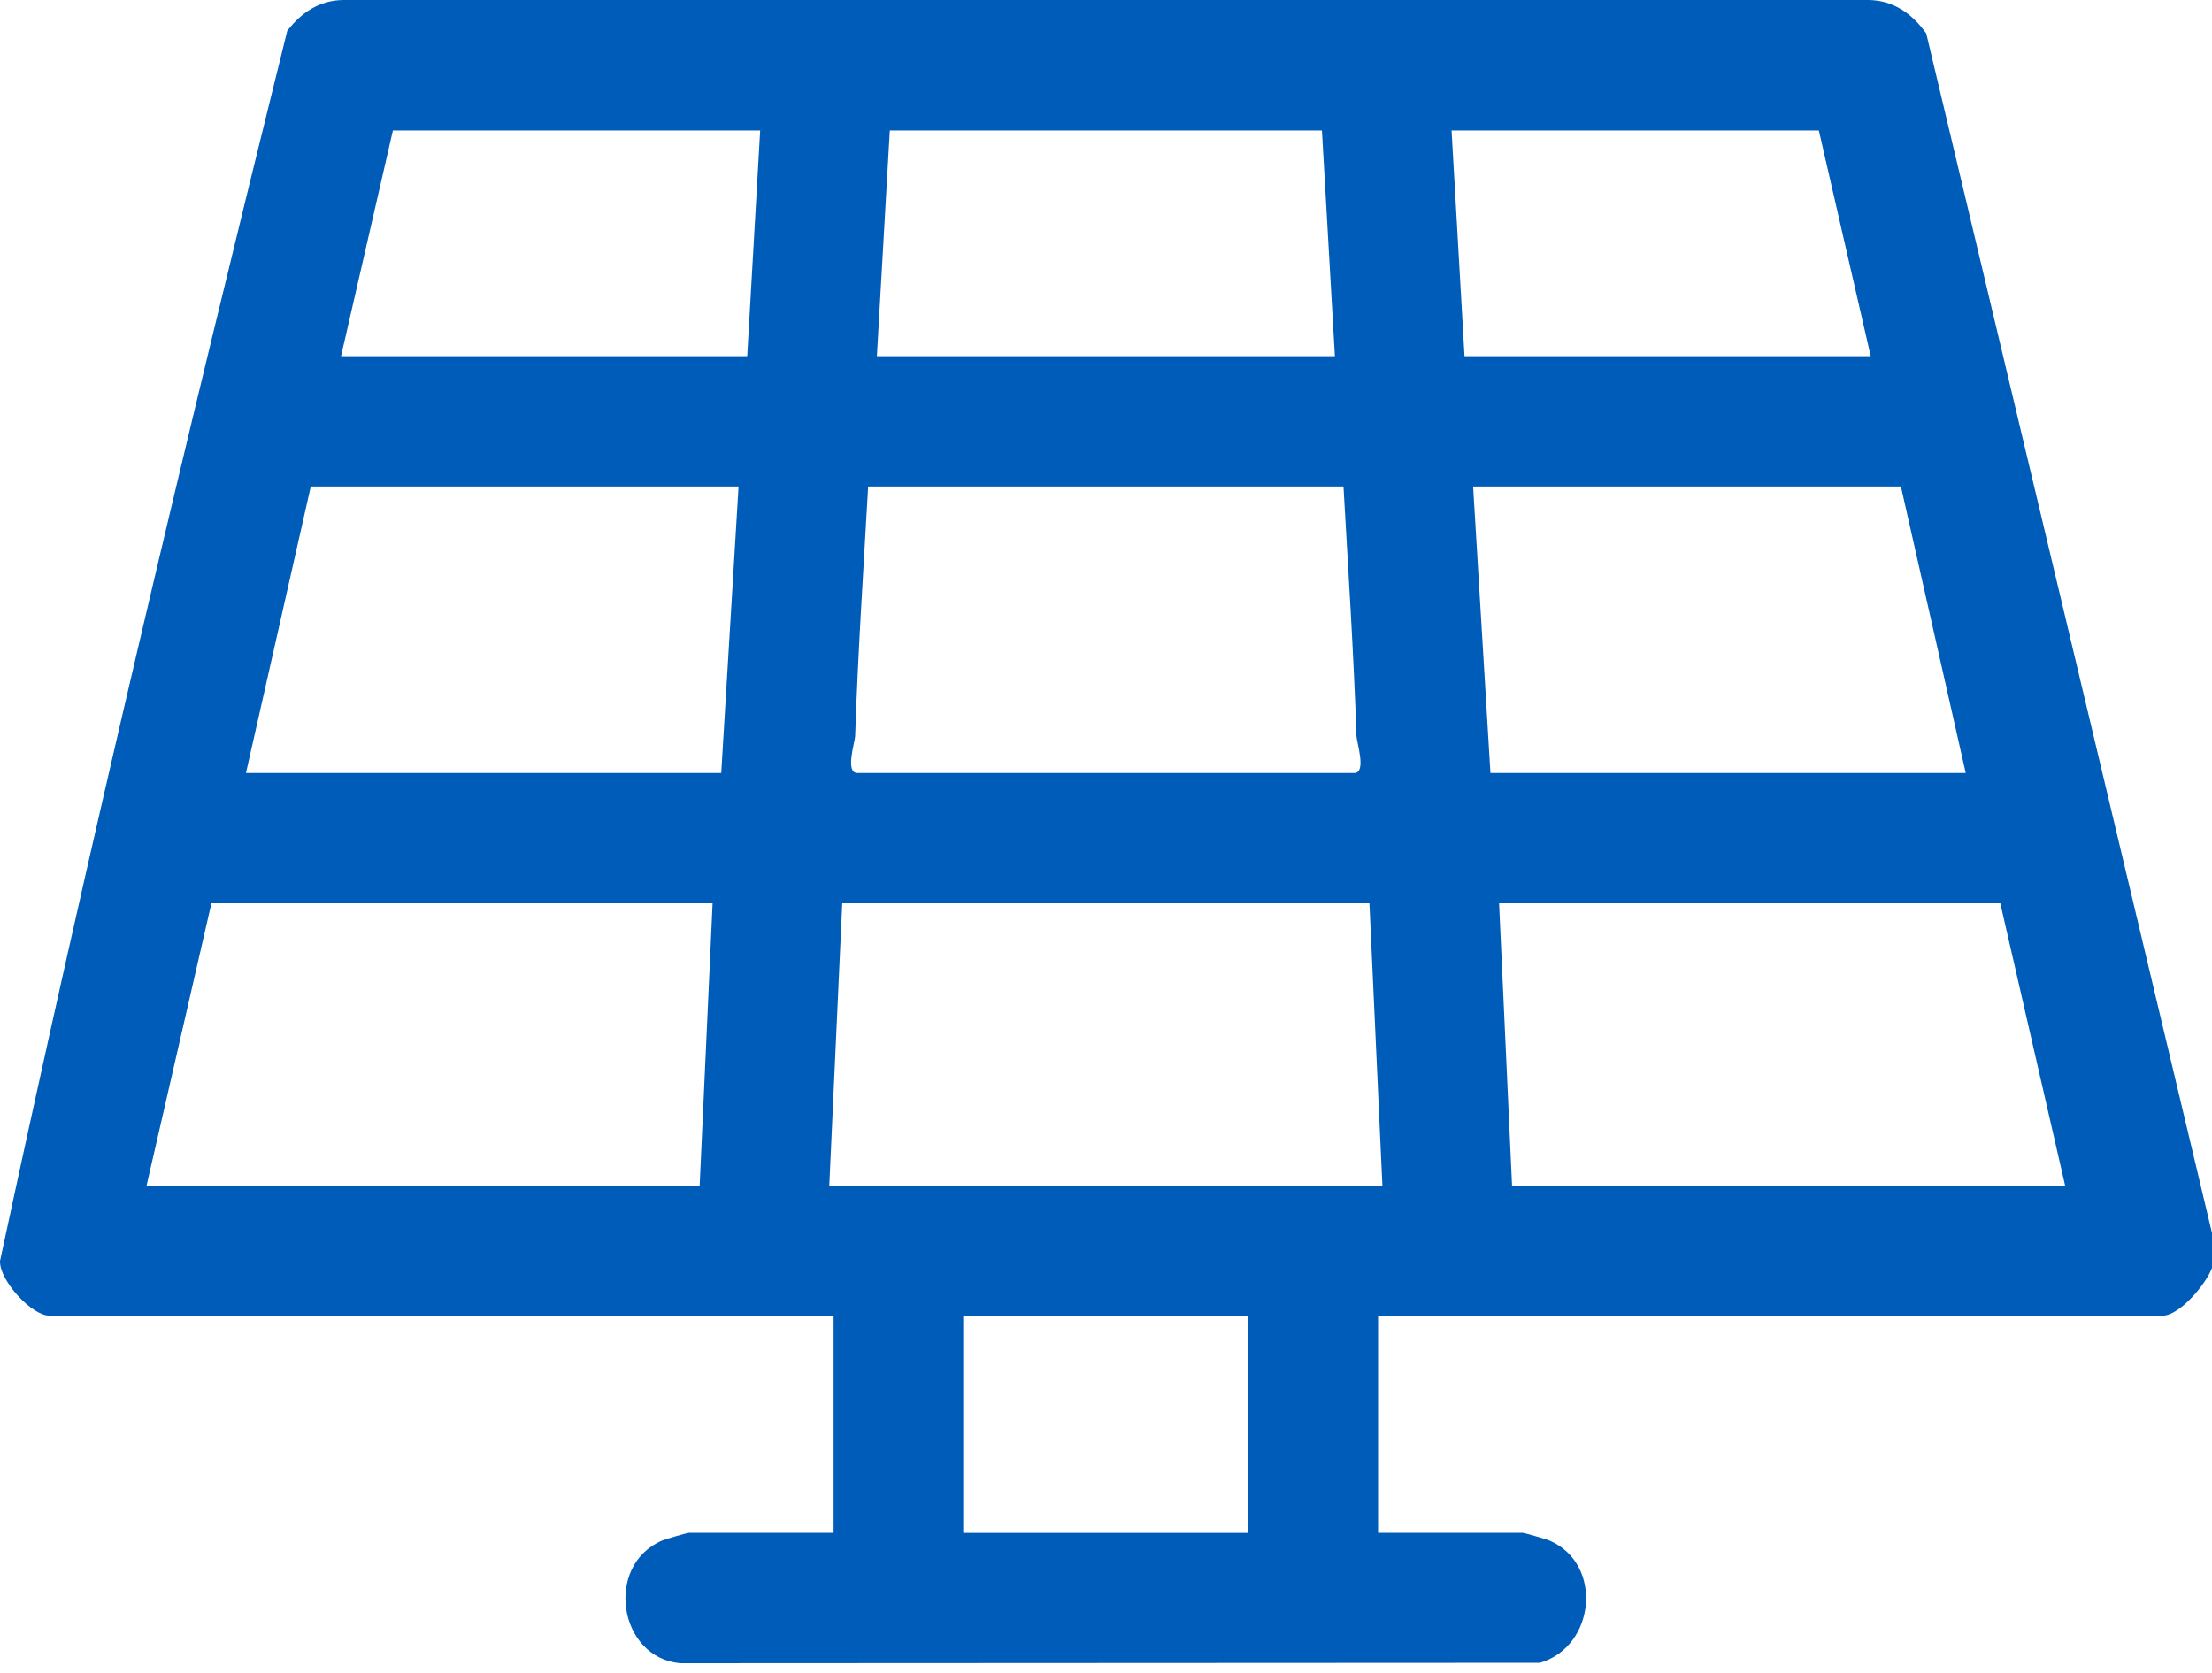
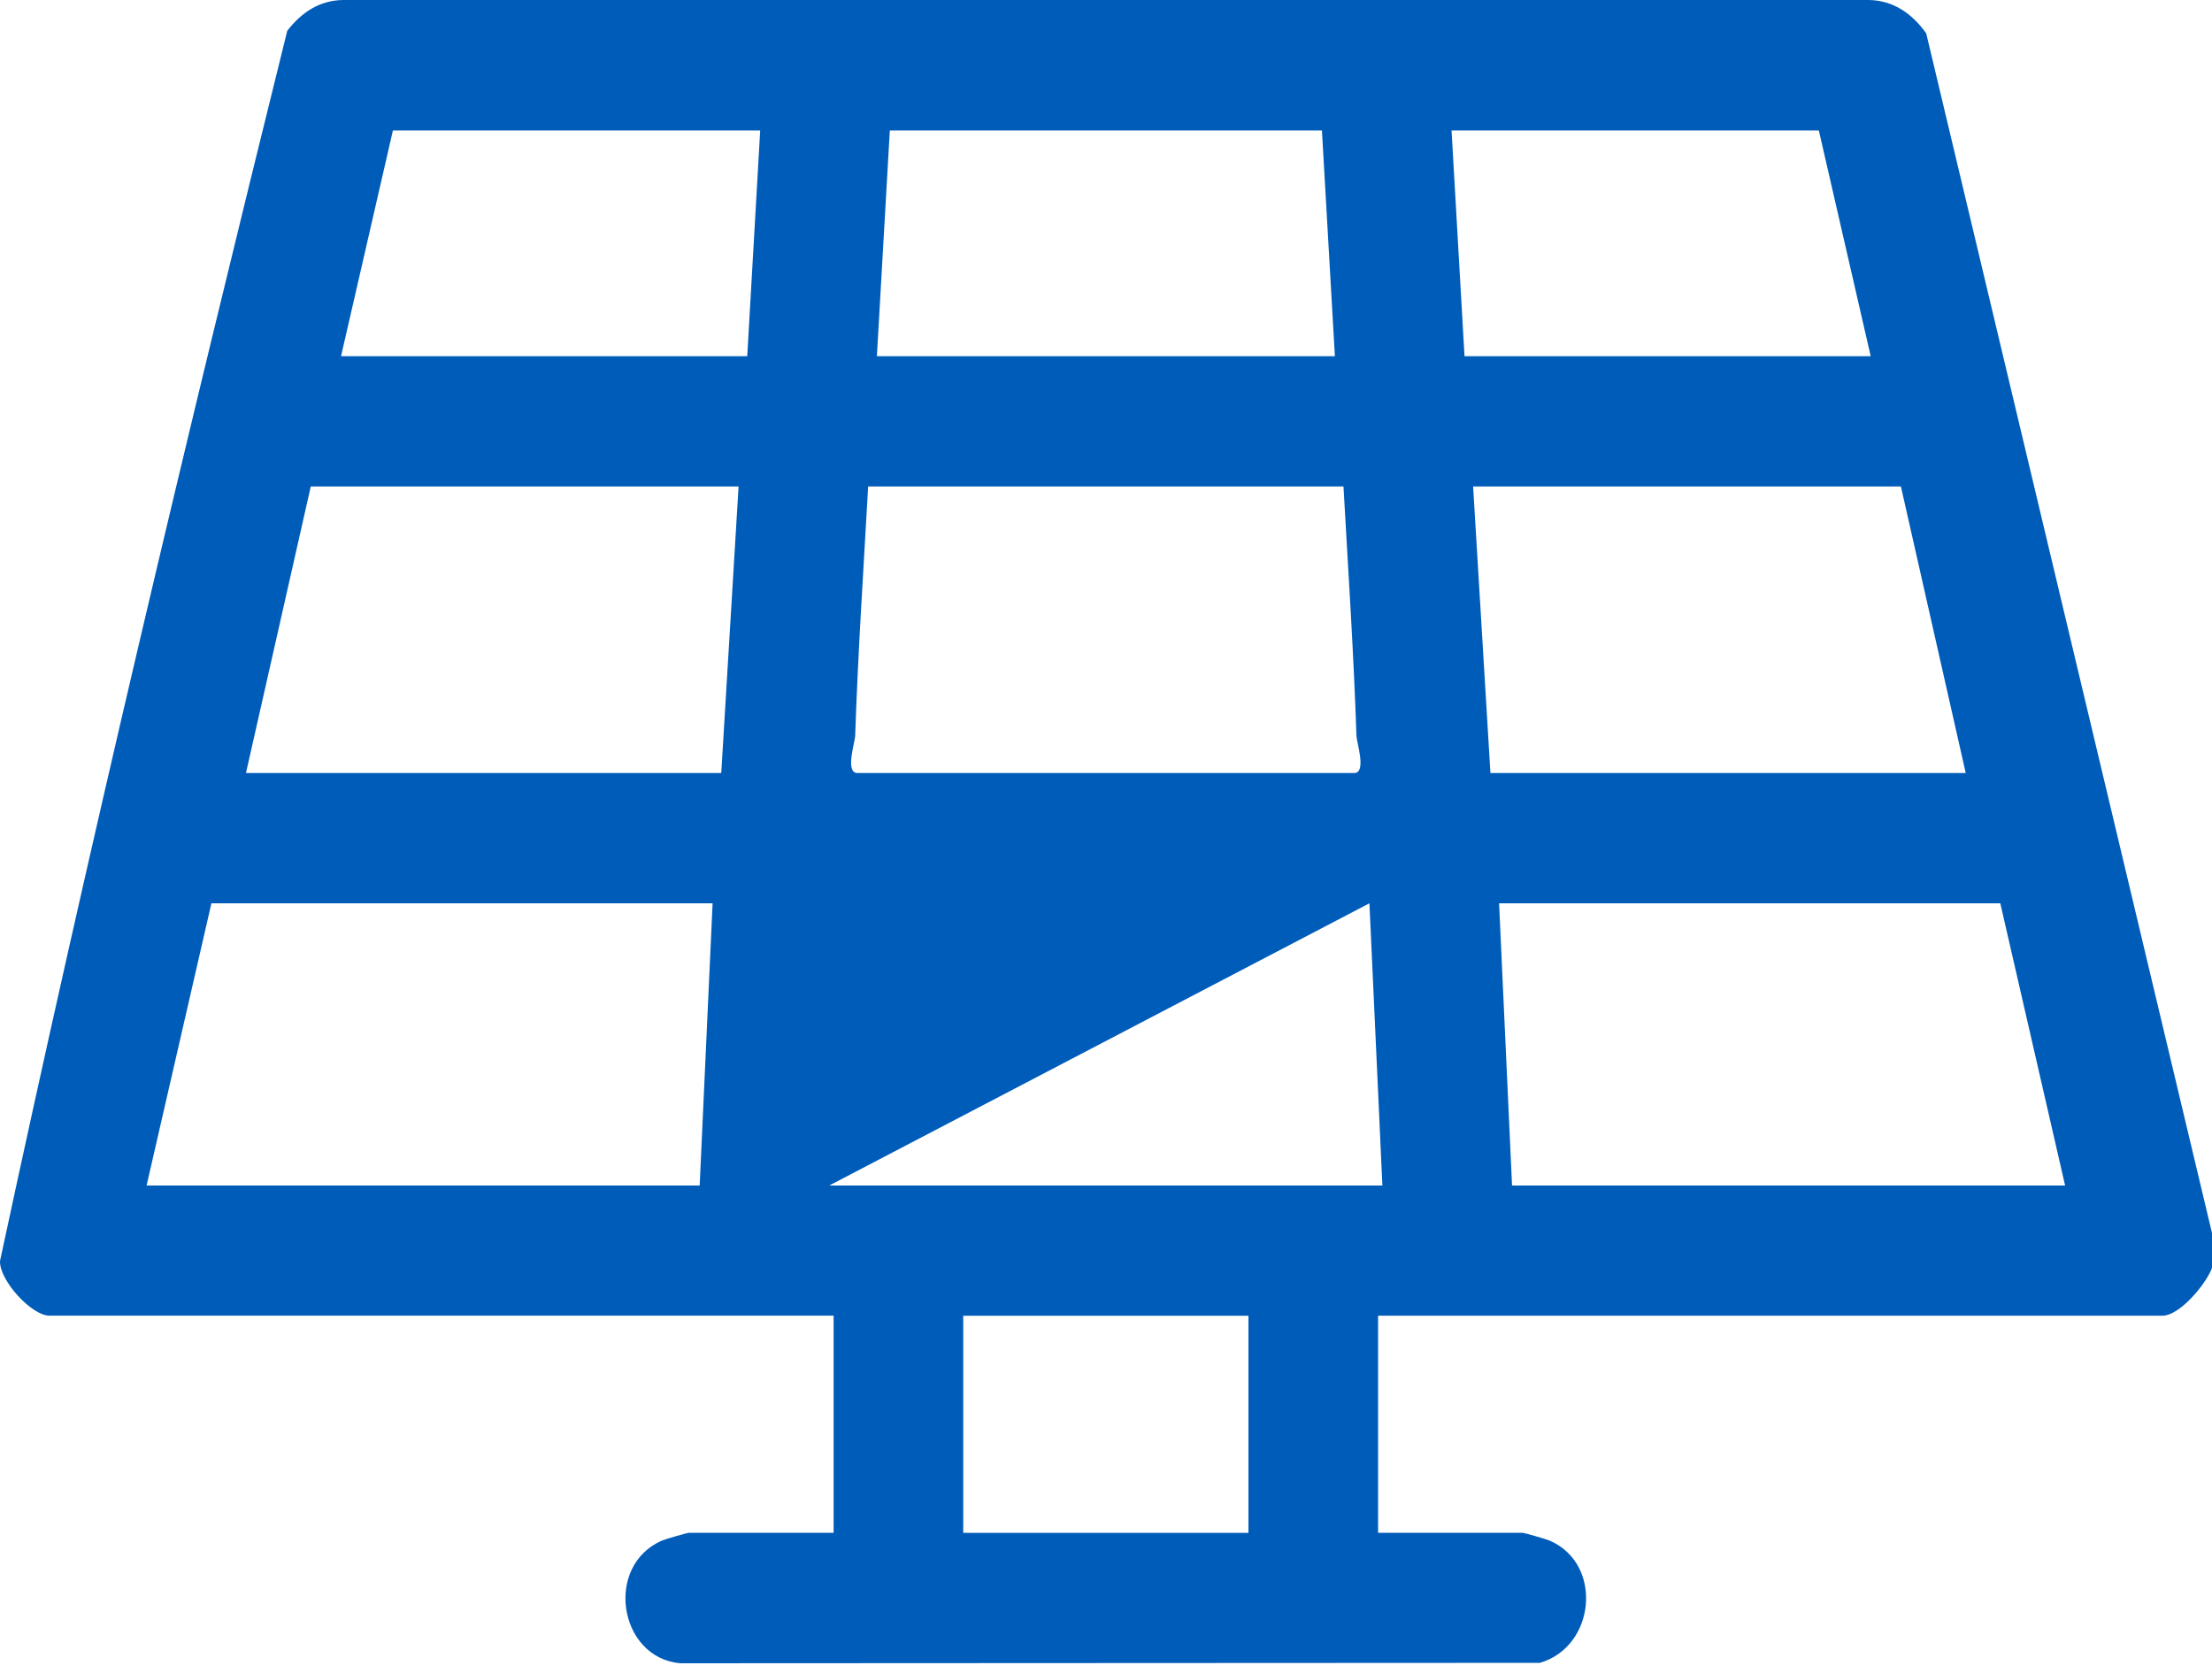
<svg xmlns="http://www.w3.org/2000/svg" width="78" height="59" viewBox="0 0 78 59" fill="none">
-   <path d="M78 43.491V44.716C77.788 45.281 76.867 46.399 76.249 46.399H48.594V54.056H53.698C53.752 54.056 54.532 54.281 54.644 54.33C56.545 55.153 56.261 58.073 54.299 58.641L23.98 58.656C21.814 58.456 21.3 55.216 23.345 54.328C23.457 54.279 24.238 54.054 24.291 54.054H29.395V46.397H1.74C1.126 46.401 -0.019 45.167 0 44.472C3.105 29.985 6.564 15.472 10.129 1.086C10.625 0.448 11.253 0.013 12.096 0H65.895C66.772 0.013 67.432 0.488 67.923 1.177L78.002 43.491H78ZM26.806 4.6H13.855L12.026 12.561H26.349L26.806 4.6ZM46.614 4.6H31.377L30.921 12.561H47.071L46.614 4.6ZM64.136 4.6H51.185L51.642 12.561H65.965L64.136 4.6ZM26.044 17.155H10.959L8.673 27.261H25.433L26.044 17.155ZM47.374 17.155H30.613C30.448 20.088 30.253 23.018 30.155 25.959C30.147 26.176 29.791 27.261 30.233 27.261H47.755C48.194 27.261 47.84 26.176 47.832 25.959C47.734 23.018 47.539 20.088 47.374 17.155ZM67.03 17.155H51.945L52.556 27.261H69.316L67.03 17.155ZM25.128 31.855H7.455L5.169 41.807H24.672L25.128 31.855ZM48.289 31.855H29.7L29.243 41.807H48.746L48.289 31.855ZM70.535 31.855H52.861L53.318 41.807H72.82L70.535 31.855ZM44.023 46.401H33.966V54.058H44.023V46.401Z" fill="#005CB9" />
+   <path d="M78 43.491V44.716C77.788 45.281 76.867 46.399 76.249 46.399H48.594V54.056H53.698C53.752 54.056 54.532 54.281 54.644 54.33C56.545 55.153 56.261 58.073 54.299 58.641L23.98 58.656C21.814 58.456 21.3 55.216 23.345 54.328C23.457 54.279 24.238 54.054 24.291 54.054H29.395V46.397H1.74C1.126 46.401 -0.019 45.167 0 44.472C3.105 29.985 6.564 15.472 10.129 1.086C10.625 0.448 11.253 0.013 12.096 0H65.895C66.772 0.013 67.432 0.488 67.923 1.177L78.002 43.491H78ZM26.806 4.6H13.855L12.026 12.561H26.349L26.806 4.6ZM46.614 4.6H31.377L30.921 12.561H47.071L46.614 4.6ZM64.136 4.6H51.185L51.642 12.561H65.965L64.136 4.6ZM26.044 17.155H10.959L8.673 27.261H25.433L26.044 17.155ZM47.374 17.155H30.613C30.448 20.088 30.253 23.018 30.155 25.959C30.147 26.176 29.791 27.261 30.233 27.261H47.755C48.194 27.261 47.84 26.176 47.832 25.959C47.734 23.018 47.539 20.088 47.374 17.155ZM67.03 17.155H51.945L52.556 27.261H69.316L67.03 17.155ZM25.128 31.855H7.455L5.169 41.807H24.672L25.128 31.855ZM48.289 31.855L29.243 41.807H48.746L48.289 31.855ZM70.535 31.855H52.861L53.318 41.807H72.82L70.535 31.855ZM44.023 46.401H33.966V54.058H44.023V46.401Z" fill="#005CB9" />
</svg>